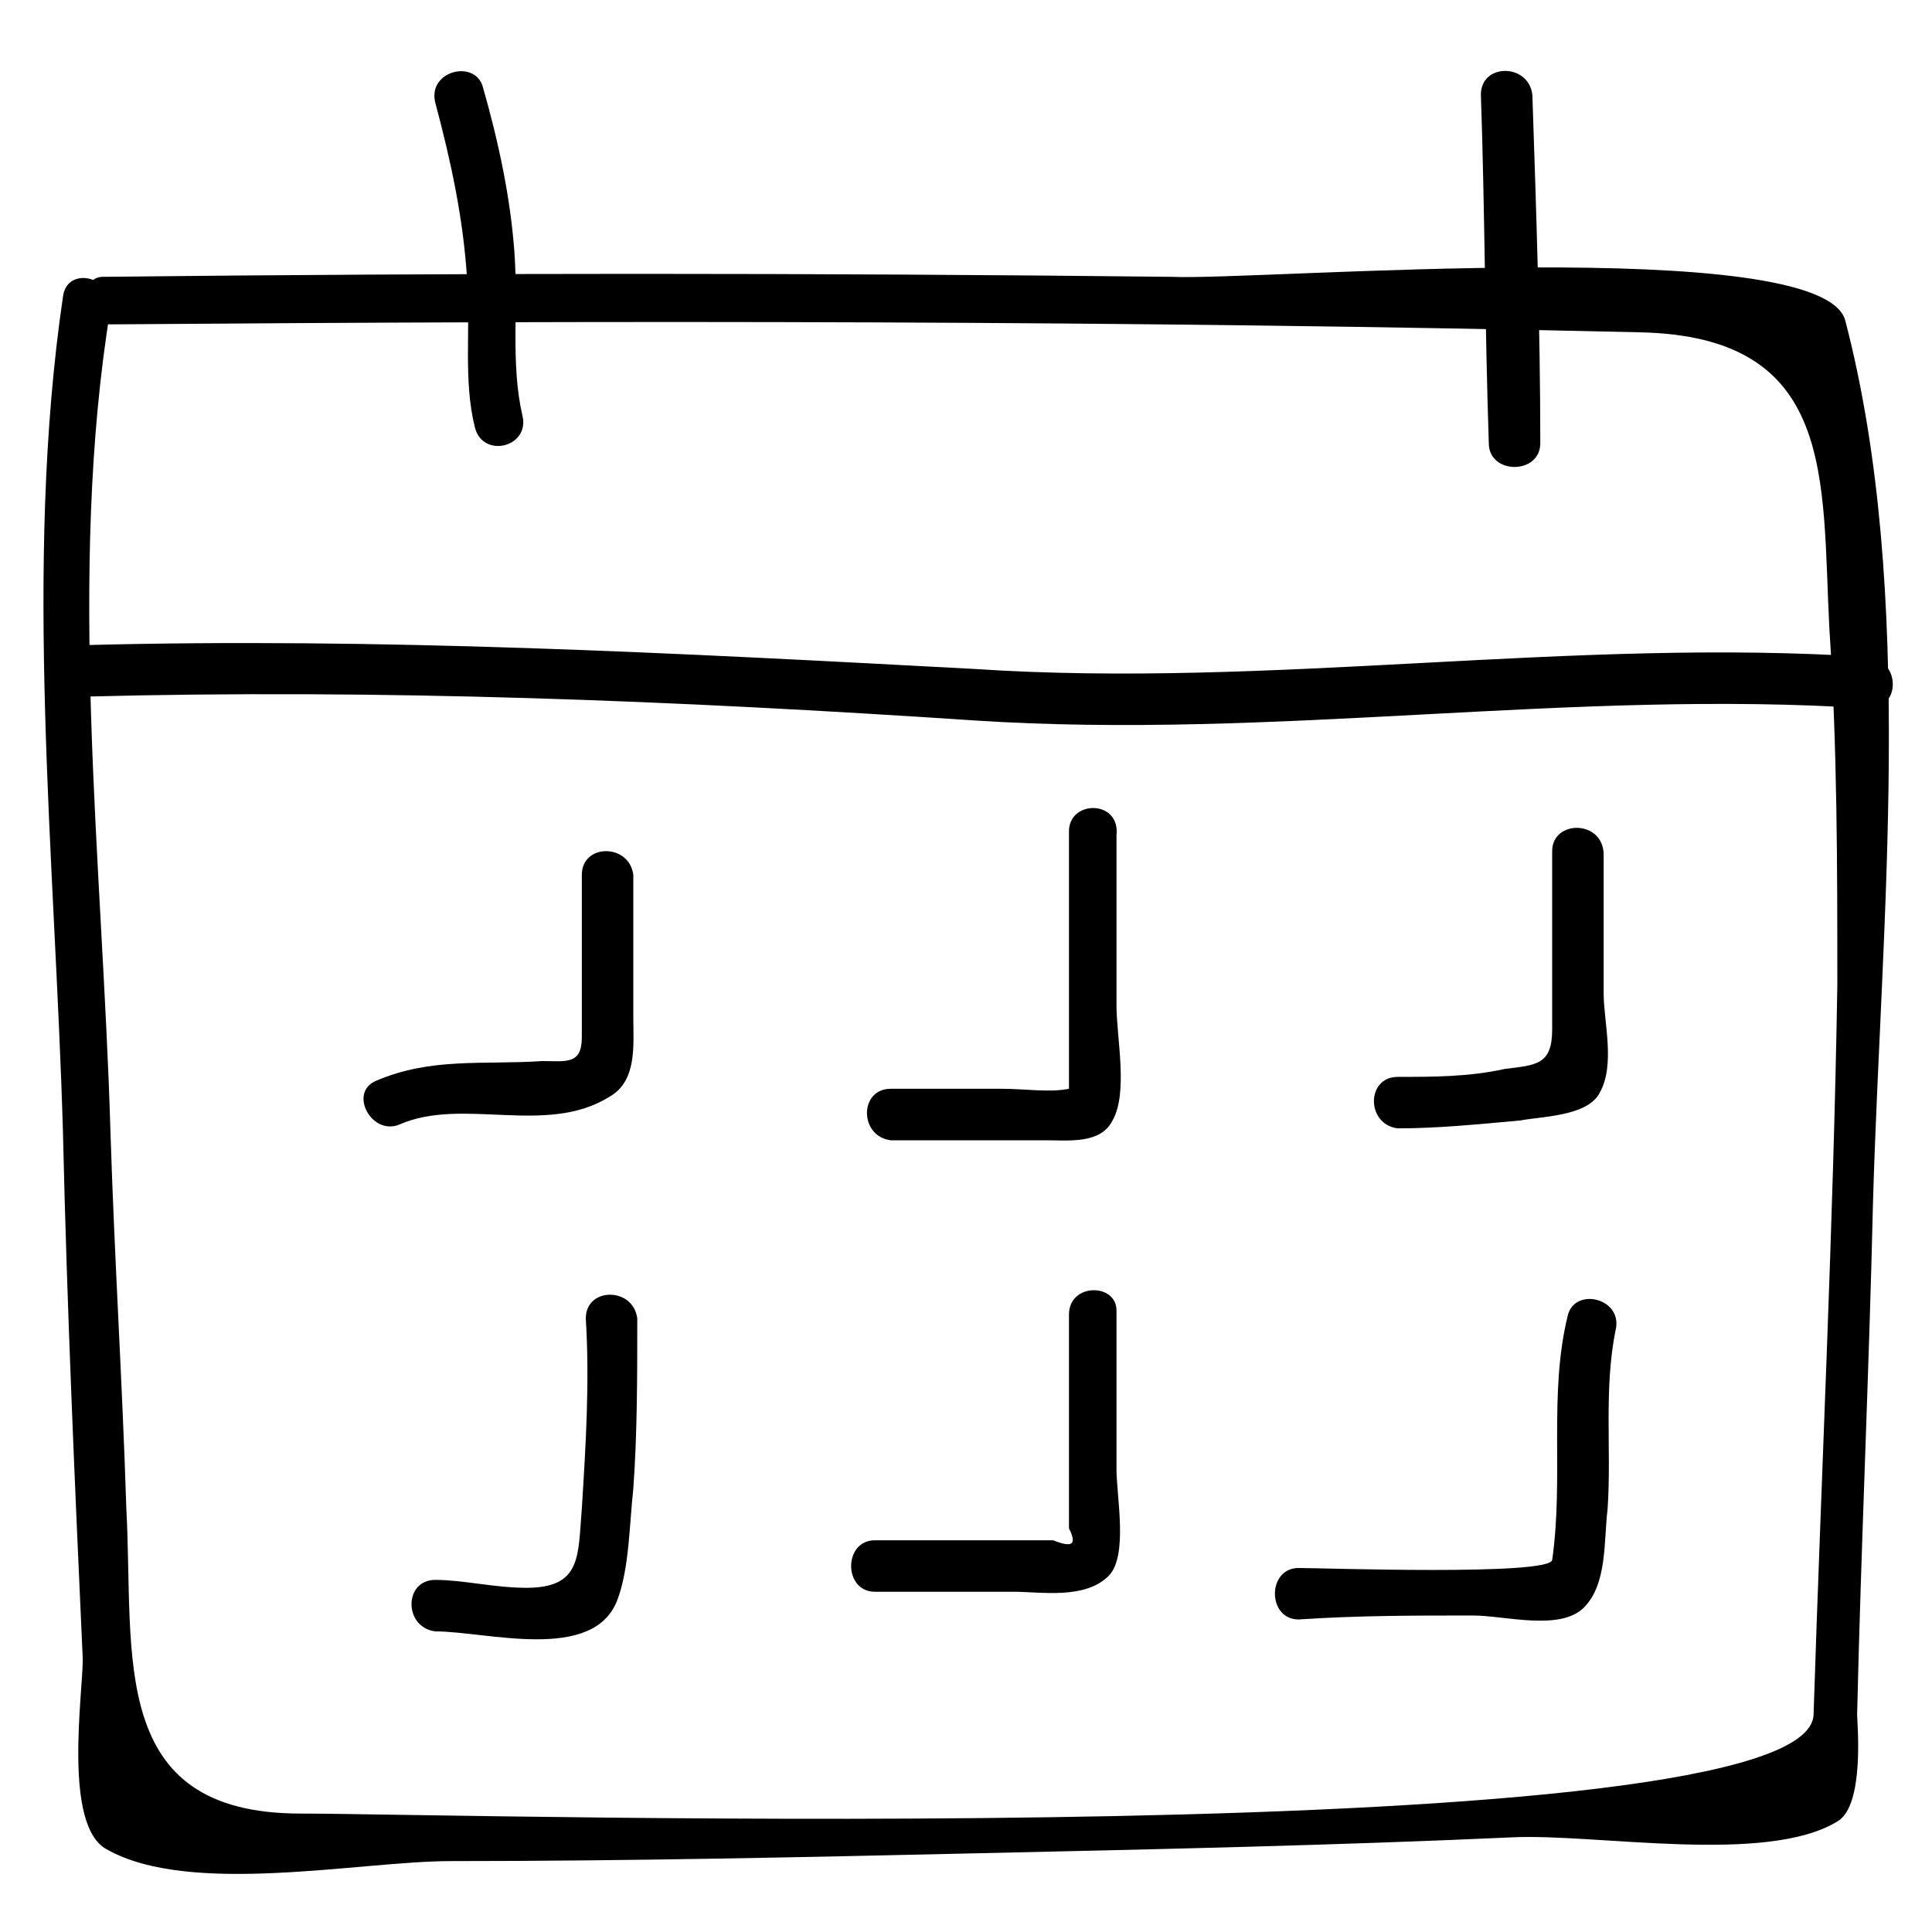
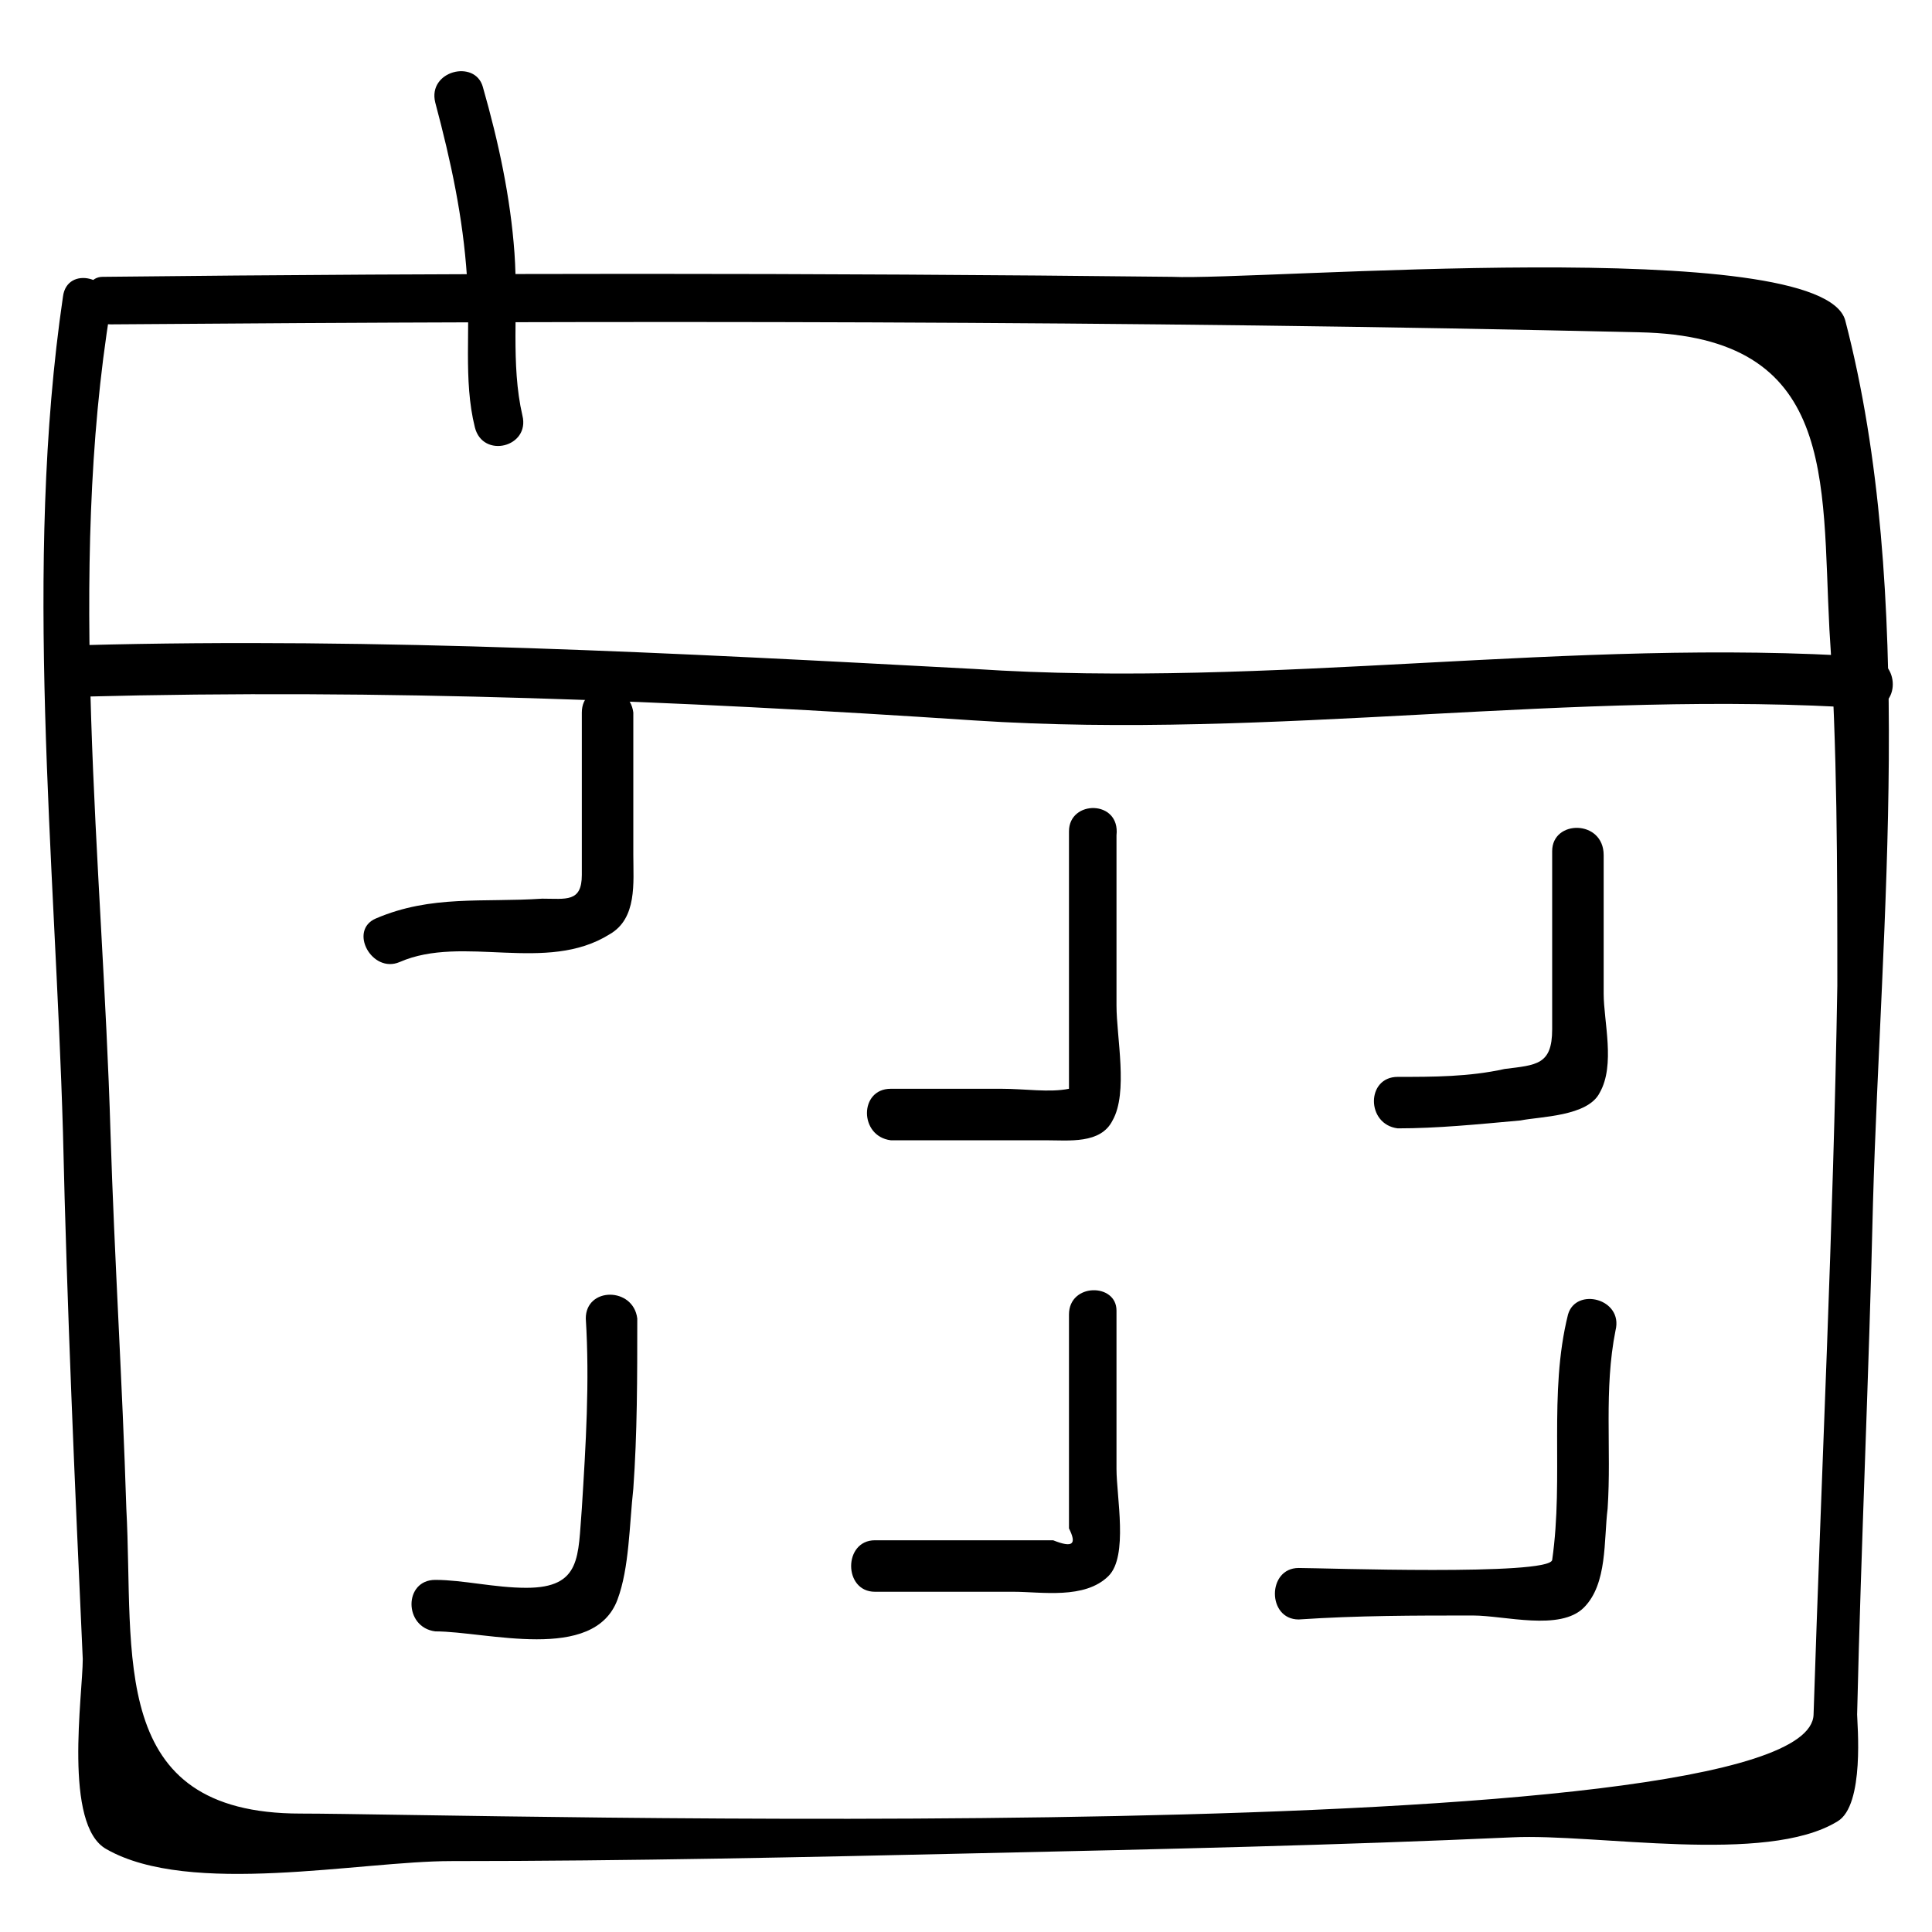
<svg xmlns="http://www.w3.org/2000/svg" fill="#000000" width="800px" height="800px" version="1.1" viewBox="144 144 512 512">
  <g>
    <path d="m173.29 229.96c134.35-1.047 269.75-1.047 405.14 2.102 52.48 1.051 48.281 38.836 50.383 78.719 2.098 31.488 2.098 62.977 2.098 94.465-1.051 64.027-4.199 128.05-6.297 193.13-1.051 36.734-357.91 26.238-400.95 26.238-51.43 0-44.082-41.984-46.184-80.82-1.051-33.586-3.148-66.125-4.199-99.711-2.098-71.371-11.547-147.99 0-218.32 1.051-8.398-11.547-11.547-12.594-3.148-10.496 71.371-2.098 149.04 0 221.46 1.051 46.184 3.148 93.414 5.246 139.6 0 9.445-5.246 44.082 6.297 50.383 22.043 12.594 67.176 3.148 91.316 3.148 47.23 0 94.465-1.051 140.65-2.098 47.23-1.051 94.465-2.098 140.65-4.199 22.043-1.051 67.176 7.348 86.066-4.199 7.348-4.199 5.246-26.238 5.246-28.34 1.051-45.133 3.148-90.266 4.199-135.4 2.098-74.523 11.547-161.64-7.348-234.06-6.297-23.09-155.34-10.496-178.43-11.547-94.465-1.051-188.93-1.051-283.39 0-6.293 0-6.293 12.594 2.106 12.594z" />
    <path d="m165.94 328.62c79.77-2.098 157.44 1.051 236.16 6.297 79.77 5.246 158.49-8.398 237.21-3.148 8.398 0 8.398-12.594 0-13.645-78.719-5.246-158.49 8.398-237.21 3.148-78.719-4.199-157.44-8.398-236.16-6.297-8.398 0-8.398 13.645 0 13.645z" />
-     <path d="m536.45 169.09c1.051 30.438 1.051 60.879 2.098 92.363 0 8.398 13.645 8.398 13.645 0 0-30.438-1.051-60.879-2.098-92.363-1.047-8.398-13.645-8.398-13.645 0z" />
    <path d="m259.35 171.18c4.199 15.742 7.348 30.438 8.398 46.184 1.051 13.645-1.051 27.289 2.098 39.887 2.098 8.398 14.695 5.246 12.594-3.148-3.148-13.645-1.051-28.34-2.098-43.035-1.051-14.695-4.199-29.391-8.398-44.082-2.098-7.348-14.691-4.199-12.594 4.195z" />
-     <path d="m298.19 375.86v28.34 14.695c0 7.348-4.199 6.297-10.496 6.297-15.742 1.051-29.391-1.051-44.082 5.246-7.348 3.148-1.051 14.695 6.297 11.547 16.793-7.348 38.836 3.148 55.629-7.348 7.348-4.199 6.297-13.645 6.297-20.992v-37.785c-1.051-8.398-13.645-8.398-13.645 0z" />
+     <path d="m298.19 375.86c0 7.348-4.199 6.297-10.496 6.297-15.742 1.051-29.391-1.051-44.082 5.246-7.348 3.148-1.051 14.695 6.297 11.547 16.793-7.348 38.836 3.148 55.629-7.348 7.348-4.199 6.297-13.645 6.297-20.992v-37.785c-1.051-8.398-13.645-8.398-13.645 0z" />
    <path d="m299.24 493.41c1.051 16.793 0 33.586-1.051 50.383-1.051 12.594 0 20.992-14.695 20.992-8.398 0-16.793-2.098-24.141-2.098-8.398 0-8.398 12.594 0 13.645 13.645 0 41.984 8.398 48.281-8.398 3.148-8.398 3.148-19.941 4.199-29.391 1.051-14.695 1.051-29.391 1.051-45.133-1.051-8.398-13.645-8.398-13.645 0z" />
    <path d="m427.29 364.31v56.68 11.547c-5.246 1.051-11.547 0-17.844 0h-29.391c-8.398 0-8.398 12.594 0 13.645h40.934c6.297 0 14.695 1.051 17.844-5.246 4.199-7.348 1.051-22.043 1.051-30.438v-45.133c1.051-9.453-12.594-9.453-12.594-1.055z" />
    <path d="m427.29 492.36v56.68c2.098 4.199 1.051 5.246-4.199 3.148h-15.742-31.488c-8.398 0-8.398 13.645 0 13.645h36.734c7.348 0 18.895 2.098 25.191-4.199 5.246-5.246 2.098-20.992 2.098-28.34v-41.984c0-7.348-12.594-7.348-12.594 1.051z" />
    <path d="m555.34 369.56v47.23c0 9.445-4.199 9.445-12.594 10.496-9.445 2.098-18.895 2.098-28.34 2.098-8.398 0-8.398 12.594 0 13.645 10.496 0 20.992-1.051 32.539-2.098 5.246-1.051 17.844-1.051 20.992-7.348 4.199-7.348 1.051-18.895 1.051-26.238v-36.734c-0.004-9.445-13.648-9.445-13.648-1.051z" />
    <path d="m559.54 492.36c-5.246 20.992-1.051 43.035-4.199 65.074-1.051 4.199-60.879 2.098-67.176 2.098-8.398 0-8.398 13.645 0 13.645 15.742-1.051 30.438-1.051 46.184-1.051 8.398 0 23.09 4.199 29.391-2.098 6.297-6.297 5.246-17.844 6.297-26.238 1.051-15.742-1.051-31.488 2.098-47.23 2.102-8.398-10.496-11.547-12.594-4.199z" />
  </g>
</svg>